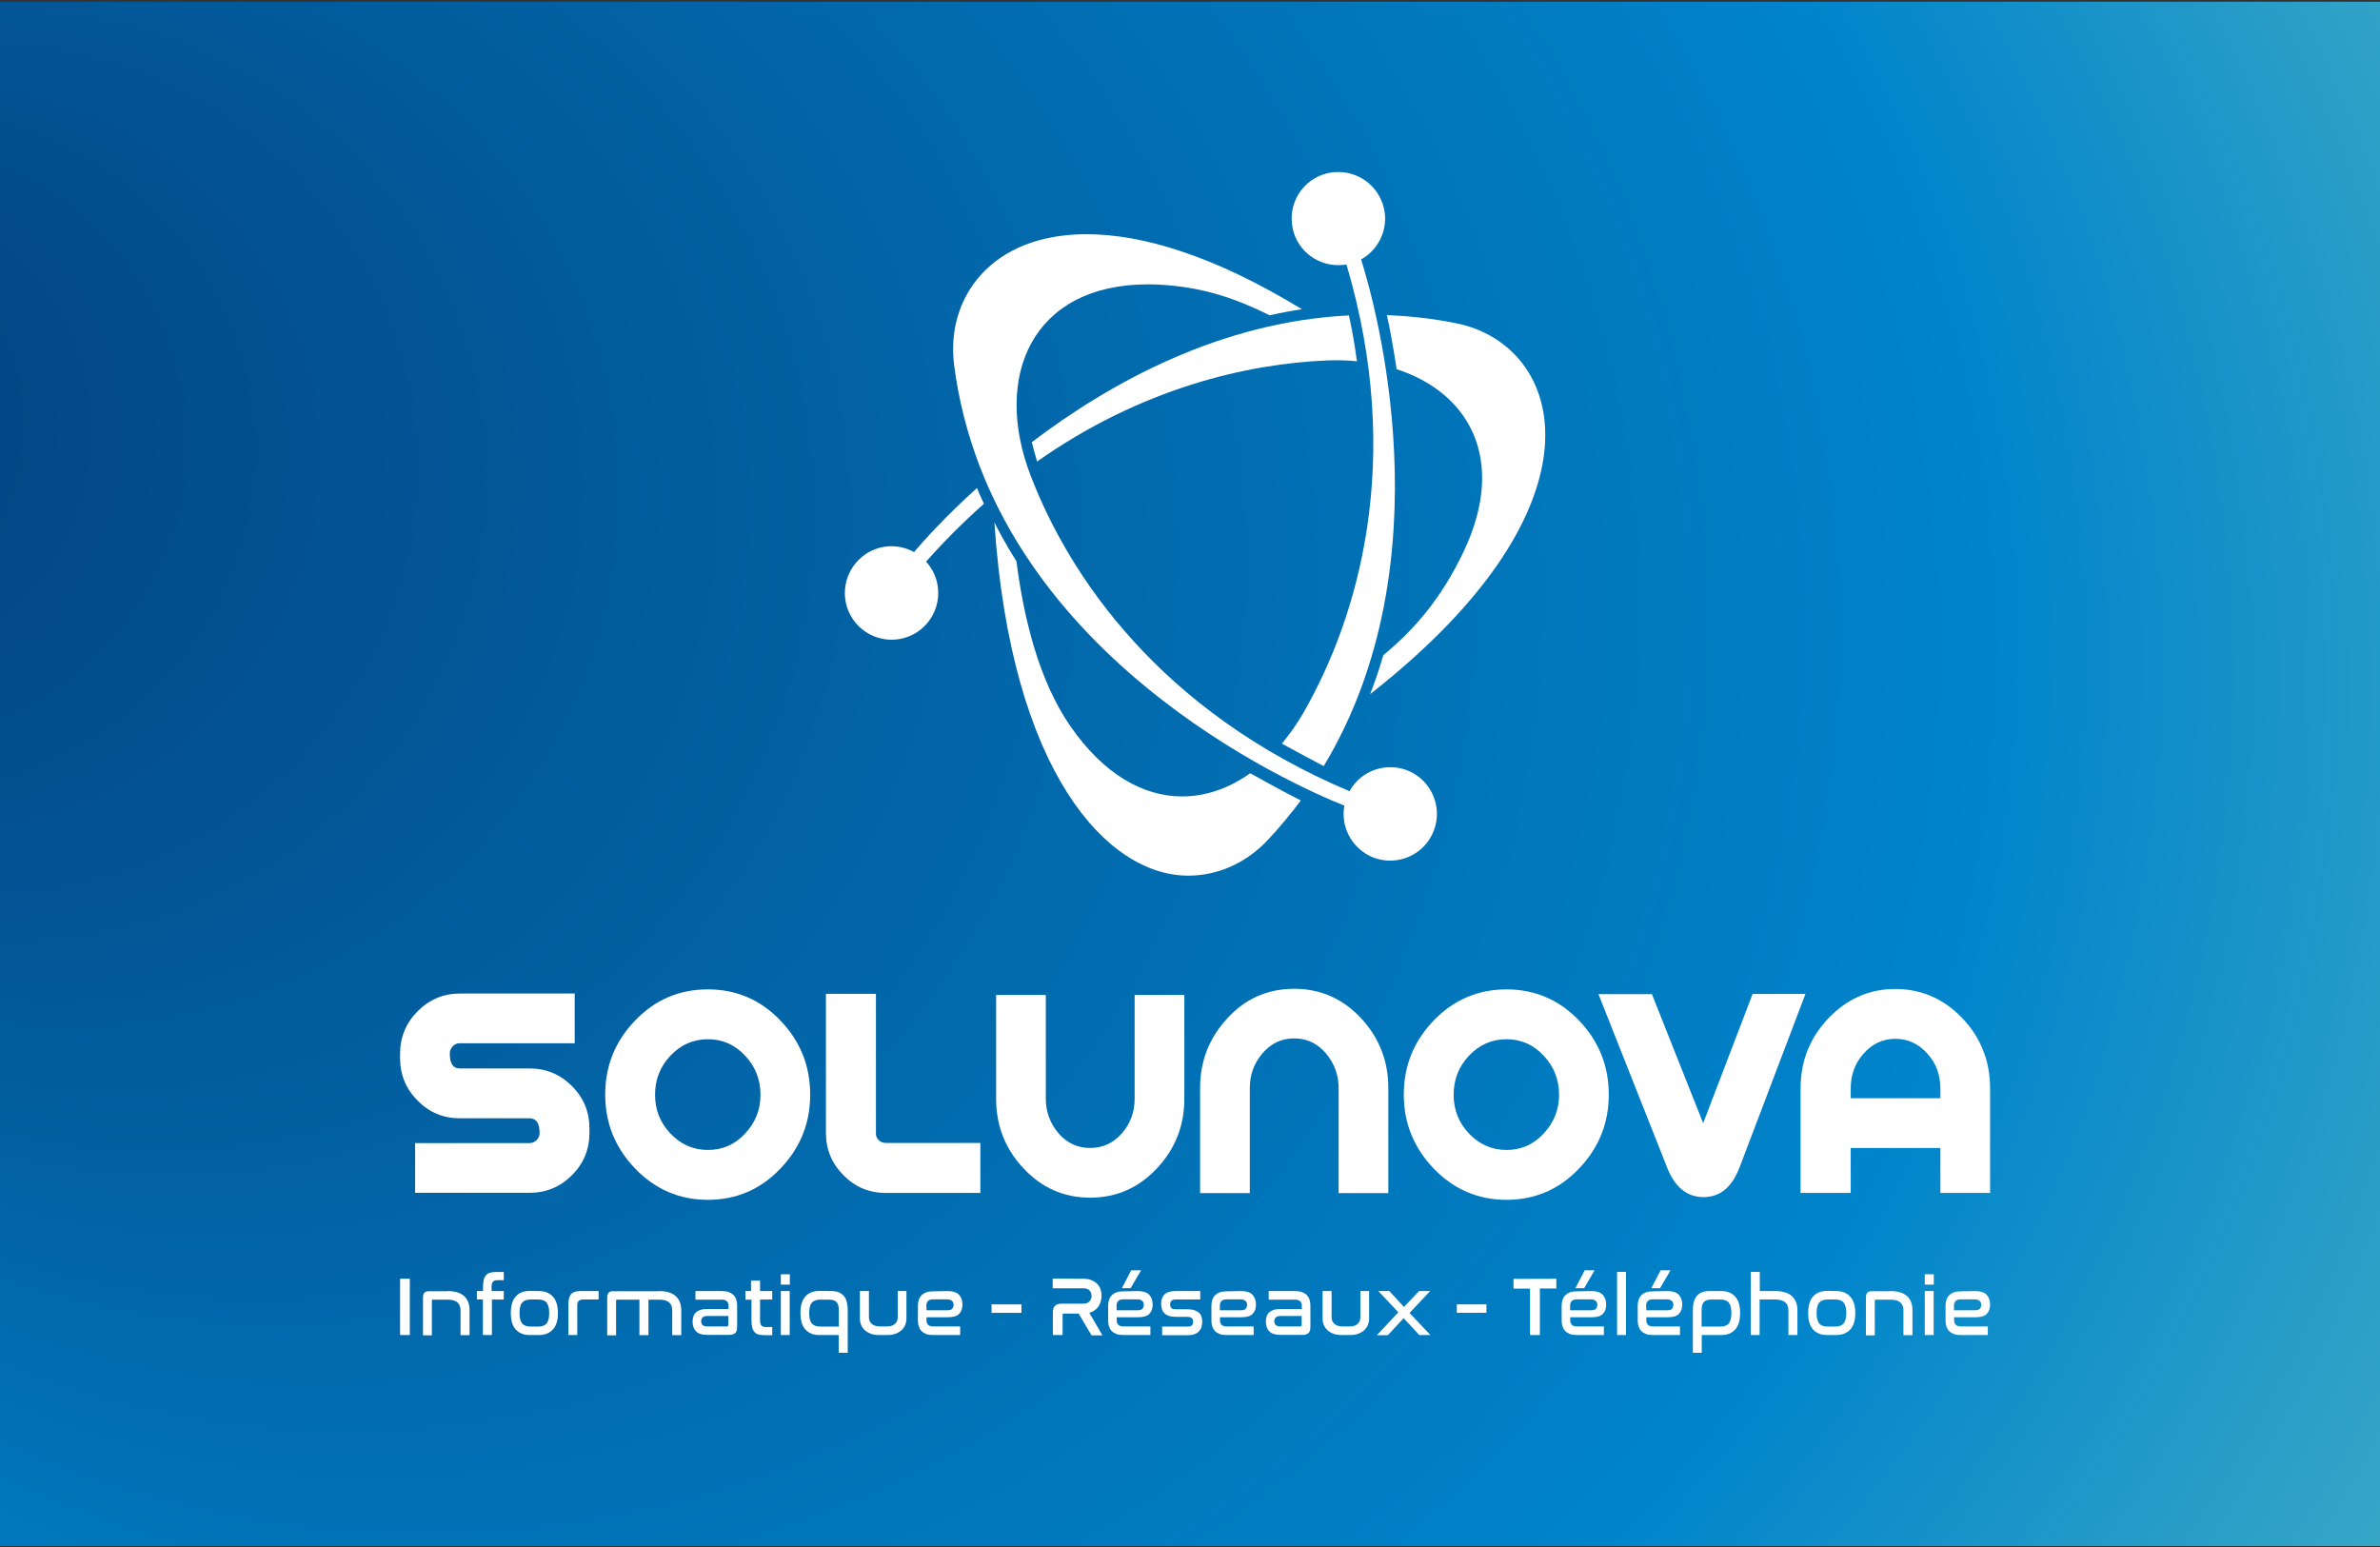
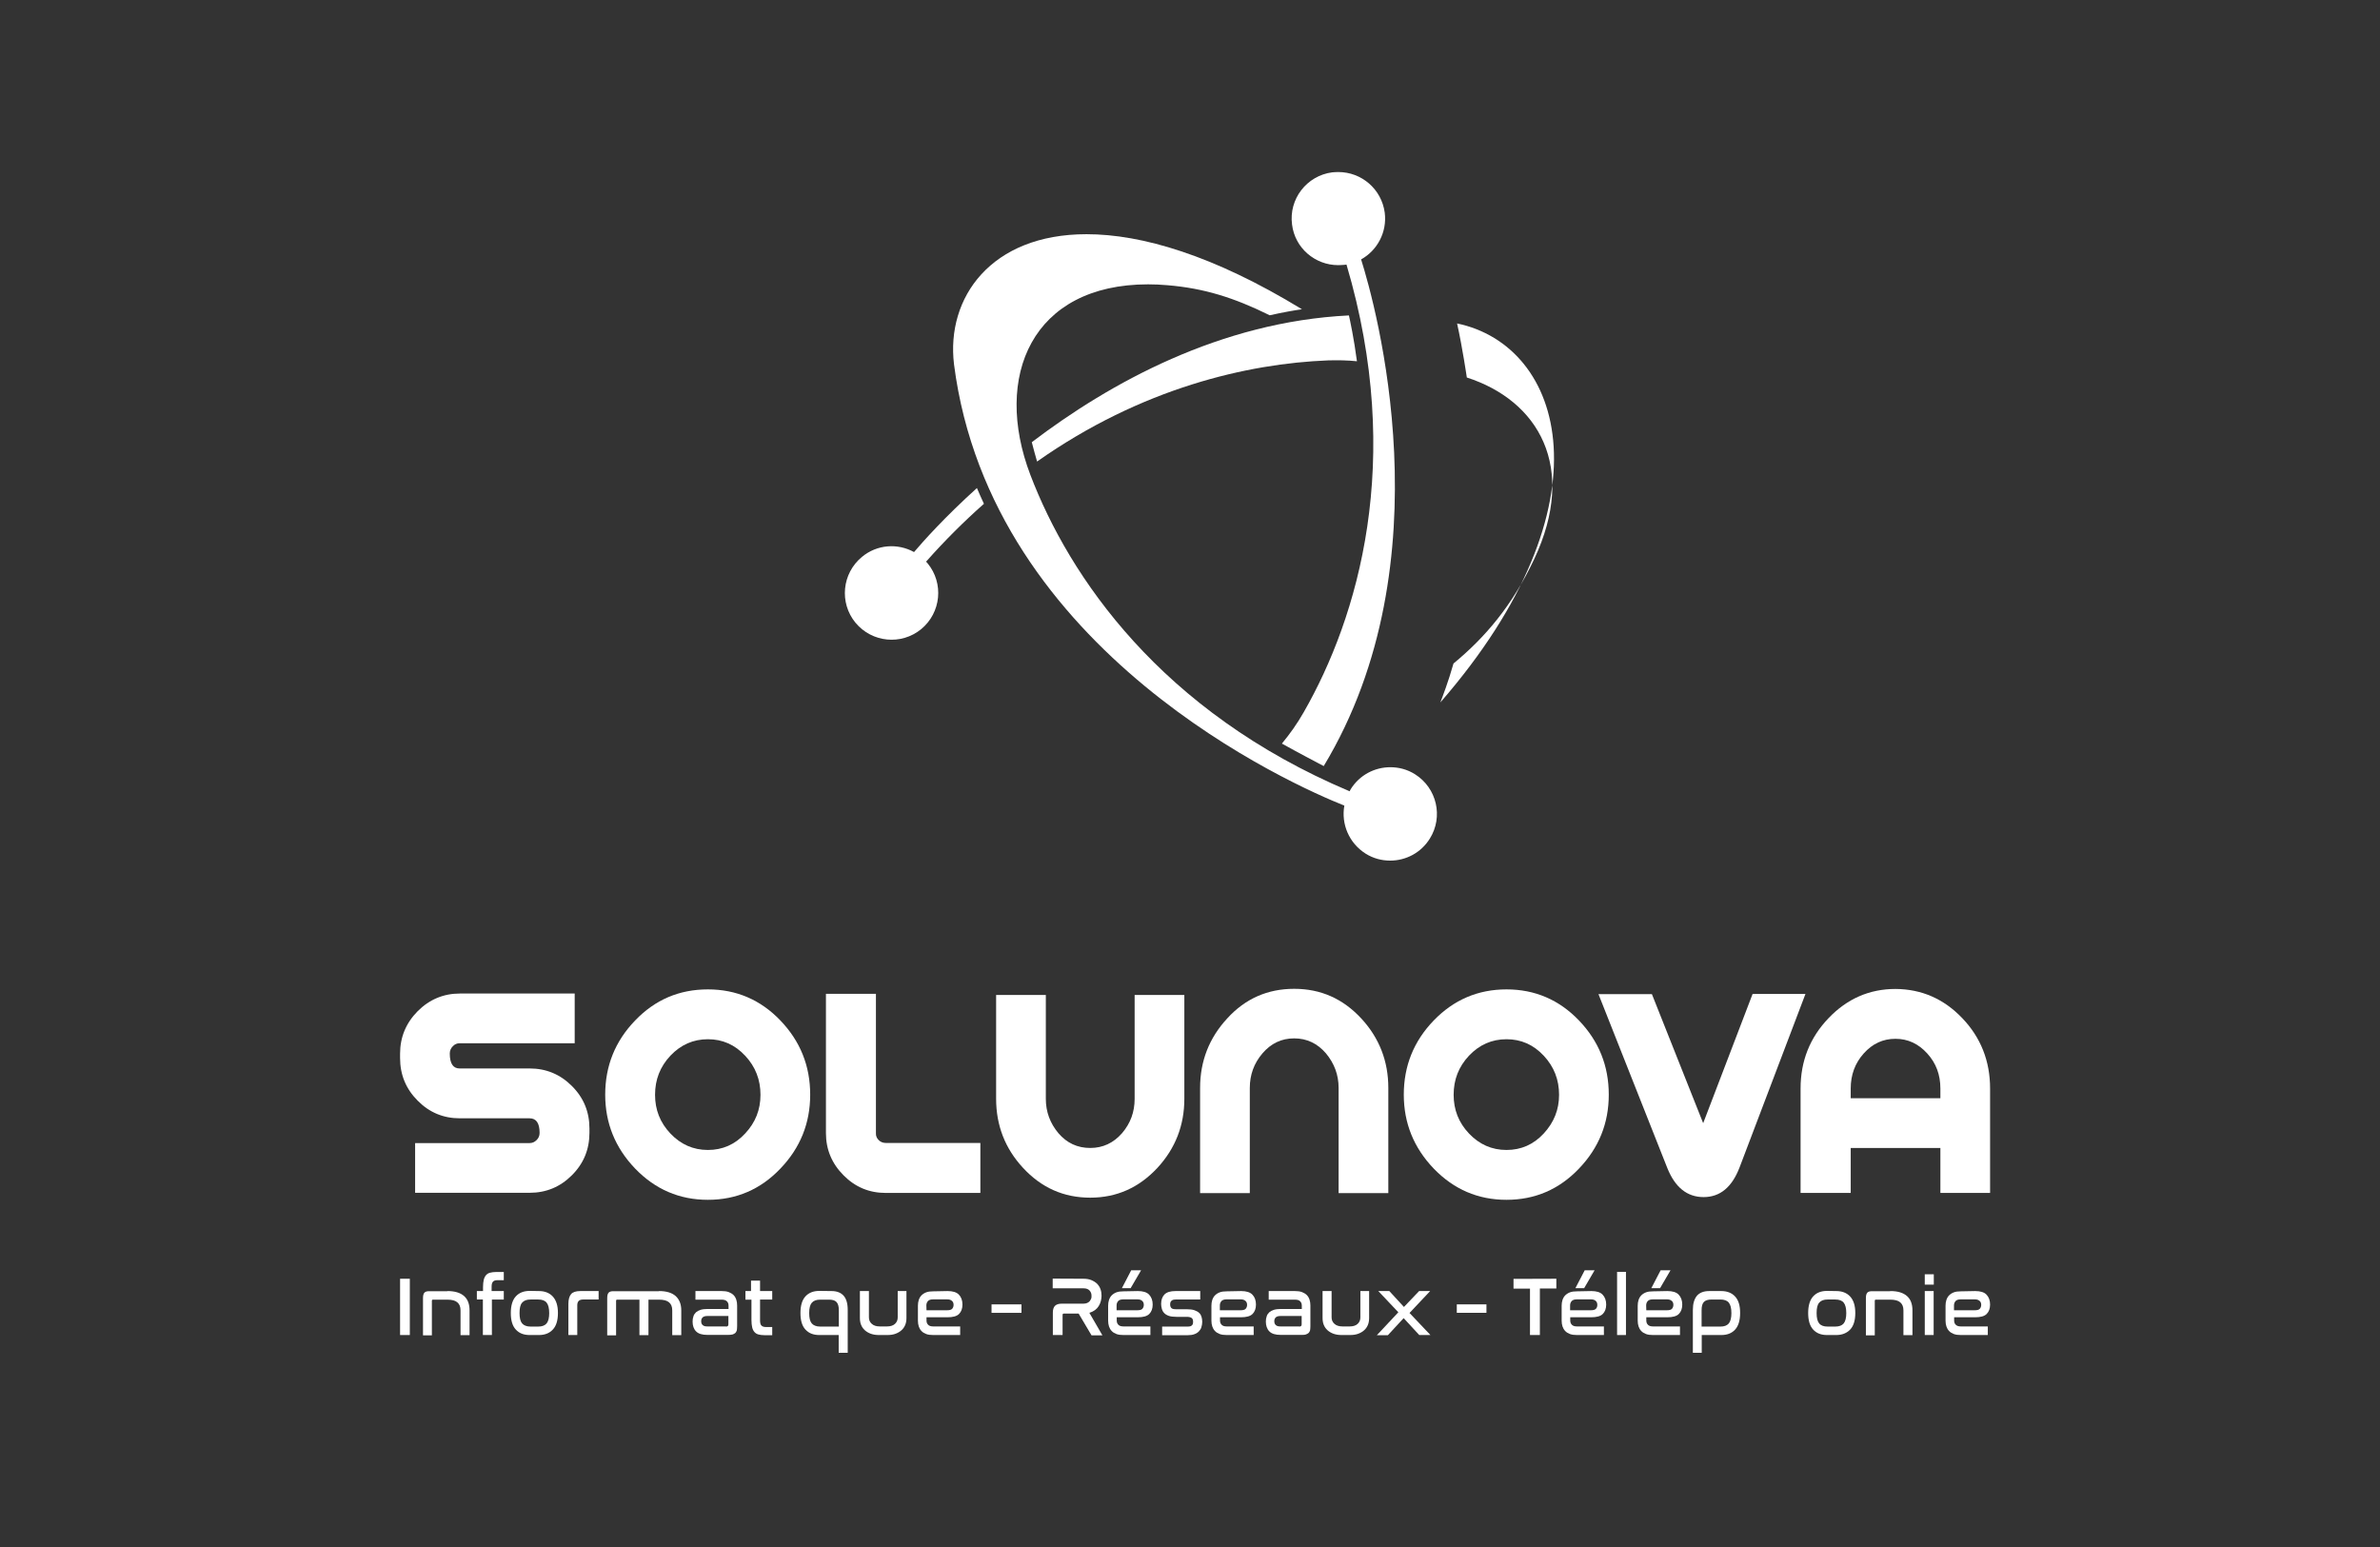
<svg xmlns="http://www.w3.org/2000/svg" version="1.1" id="Calque_1" x="0px" y="0px" viewBox="0 0 1661.5 1080" style="enable-background:new 0 0 1661.5 1080;" xml:space="preserve">
  <rect x="0" y="0" width="1661.5" height="1080" fill="#333333" stroke="none" />
  <style type="text/css"> .st0{fill:url(#SVGID_1_);} .st1{fill:#FFFFFF;} </style>
  <g>
    <radialGradient id="SVGID_1_" cx="819.307" cy="540.081" r="1481.225" fx="-401.182" fy="223.636" gradientTransform="matrix(0.904 0 0 0.876 91.96 67.127)" gradientUnits="userSpaceOnUse">
      <stop offset="8.782025e-03" style="stop-color:#043D79" />
      <stop offset="0.679" style="stop-color:#0084CB" />
      <stop offset="0.996" style="stop-color:#61C1C3" />
    </radialGradient>
-     <rect x="0" y="1.2" class="st0" width="1665.5" height="1078.1" />
  </g>
  <g>
    <g>
      <g>
        <path class="st1" d="M314,735.5c0,6.9,2.3,10.4,6.8,10.4h48.9c11.6,0,21.4,4.1,29.6,12.3c8.2,8.2,12.2,18.1,12.2,29.6v3 c0,11.5-4,21.4-12.2,29.6c-8.2,8.2-18,12.3-29.6,12.3h-79.9V798h79.9c1.9,0,3.5-0.7,4.9-2.1c1.4-1.4,2.1-3,2.1-5 c0-6.8-2.3-10.2-7-10.2H321c-11.5,0-21.3-4.1-29.4-12.3c-8.2-8.2-12.3-18.1-12.3-29.8v-3c0-11.5,4.1-21.4,12.3-29.7 c8.2-8.2,18.1-12.3,29.4-12.3h80.2v34.7h-80.4c-1.7,0-3.4,0.7-4.7,2.1C314.7,731.8,314,733.5,314,735.5z" />
        <path class="st1" d="M494.2,690.7c19.9,0,36.8,7.3,50.6,21.7c13.8,14.4,20.8,31.6,20.8,51.8c0,19.9-6.9,37.1-20.8,51.6 c-13.8,14.5-30.7,21.8-50.6,21.8c-19.9,0-36.8-7.3-50.8-21.8c-13.9-14.5-20.9-31.7-20.9-51.6c0-20,6.9-37.3,20.9-51.8 C457.3,697.9,474.2,690.7,494.2,690.7z M494.2,802.8c10.2,0,18.9-3.8,26-11.5c7.2-7.7,10.7-16.6,10.7-27 c0-10.5-3.5-19.6-10.7-27.3c-7.2-7.7-15.8-11.5-26-11.5c-10.3,0-19,3.9-26.2,11.5c-7.2,7.7-10.7,16.7-10.7,27.3 c0,10.4,3.5,19.4,10.7,27S483.9,802.8,494.2,802.8z" />
        <path class="st1" d="M613.4,795.9c1.3,1.3,3,2,4.9,2h66.1v34.9h-66.1c-11.5,0-21.3-4.1-29.4-12.3c-8.2-8.2-12.3-18.1-12.3-29.4 v-97.3h34.9v97.3C611.4,793,612.1,794.6,613.4,795.9z" />
        <path class="st1" d="M761.1,801.4c8.9,0,16.2-3.5,22.2-10.3c5.9-6.9,8.8-14.8,8.8-24v-72.5h34.7v72.5c0,18.6-6.3,34.6-18.7,48.1 c-12.9,13.9-28.5,20.9-47,20.9s-34.1-6.9-47-20.9c-12.4-13.4-18.7-29.5-18.7-48.1v-72.5h34.7v72.5c0,9.1,3,17.1,8.8,24 C744.8,798,752.2,801.4,761.1,801.4z" />
        <path class="st1" d="M903.5,690.3c18.5,0,34.1,6.9,47,20.9c12.4,13.5,18.7,29.6,18.7,48.3v73.4h-34.7v-73.4 c0-9.1-3-17.1-8.8-24.1c-5.9-6.9-13.3-10.5-22.2-10.5s-16.2,3.5-22.2,10.5c-5.9,6.9-8.8,15-8.8,24.1v73.4h-34.7v-73.4 c0-18.7,6.3-34.9,19-48.6C869.4,697.1,885,690.3,903.5,690.3z" />
        <path class="st1" d="M1051.7,690.7c19.9,0,36.8,7.3,50.6,21.7c13.8,14.4,20.8,31.6,20.8,51.8c0,19.9-6.9,37.1-20.8,51.6 c-13.8,14.5-30.7,21.8-50.6,21.8c-19.9,0-36.8-7.3-50.8-21.8c-13.9-14.5-20.9-31.7-20.9-51.6c0-20,6.9-37.3,20.9-51.8 C1014.9,697.9,1031.9,690.7,1051.7,690.7z M1051.7,802.8c10.2,0,18.9-3.8,26-11.5c7.1-7.7,10.7-16.6,10.7-27 c0-10.5-3.5-19.6-10.7-27.3c-7.2-7.7-15.8-11.5-26-11.5c-10.3,0-19,3.9-26.2,11.5c-7.2,7.7-10.7,16.7-10.7,27.3 c0,10.4,3.5,19.4,10.7,27C1032.7,798.9,1041.4,802.8,1051.7,802.8z" />
        <path class="st1" d="M1189,784.1l34.5-90.2h36.9L1214.4,815c-5.3,13.8-13.6,20.7-25.1,20.7s-19.9-6.8-25.3-20.2l-48.1-121.5h37.3 L1189,784.1z" />
        <path class="st1" d="M1369.9,710.8c12.9,13.5,19.4,29.9,19.4,49.1v72.9h-34.7v-31.4h-62.6v31.4H1257v-72.9 c0-19.2,6.5-35.5,19.5-49.1c12.9-13.5,28.5-20.4,46.7-20.4C1341.5,690.5,1357,697.3,1369.9,710.8z M1354.6,766.7v-6.8 c0-9.6-3-17.7-9.2-24.5c-6.2-6.8-13.5-10.2-22.2-10.2c-8.7,0-16,3.4-22.1,10.2c-6.1,6.8-9.1,15-9.1,24.5v6.8H1354.6z" />
      </g>
      <g>
        <path class="st1" d="M286.1,892.7V932h-6.8v-39.3H286.1z" />
        <path class="st1" d="M312.3,901.3c5.3,0,9.1,1.2,11.7,3.5s3.8,5.7,3.8,10v17.3h-6.3v-17.3c0-2.5-0.7-4.3-2.2-5.6 s-3.8-1.9-7.1-1.9h-10c-0.5,0-0.7,0.3-0.7,0.9v24h-6.2v-26c0-1.8,0.3-3,1-3.8c0.7-0.7,1.7-1,3.3-1h12.7V901.3z" />
        <path class="st1" d="M337.2,901.3v-2.7c0-2,0.2-3.7,0.5-5.1c0.3-1.3,0.9-2.5,1.6-3.3s1.6-1.4,2.8-1.7c1.2-0.3,2.6-0.5,4.1-0.5 h5.5v5.7h-4.3c-1.5,0-2.6,0.3-3.2,1c-0.7,0.7-1,1.9-1,3.6v3h8.5v5.9h-8.3V932h-6.3v-24.8h-4.2v-5.9H337.2z" />
        <path class="st1" d="M376.2,901.3c4,0,7.3,1.2,9.7,3.8c2.4,2.6,3.6,6.4,3.6,11.5c0,5.2-1.2,9.1-3.6,11.6 c-2.4,2.6-5.7,3.8-9.7,3.8h-6.4c-4.1,0-7.3-1.2-9.7-3.8c-2.4-2.6-3.5-6.4-3.5-11.6s1.2-9.1,3.5-11.6c2.4-2.6,5.6-3.8,9.7-3.8 L376.2,901.3L376.2,901.3z M370.4,907.2c-2.7,0-4.6,0.7-5.9,2.2s-1.8,3.9-1.8,7.3c0,3.4,0.6,5.8,1.8,7.2c1.2,1.4,3.2,2.2,5.9,2.2 h5.3c2.7,0,4.6-0.7,5.9-2.2c1.2-1.5,1.8-3.9,1.8-7.2c0-3.4-0.6-5.8-1.8-7.3c-1.2-1.5-3.2-2.2-5.9-2.2H370.4z" />
        <path class="st1" d="M417.9,901.3v5.9H407c-2.6,0-4,1.3-4,4V932h-6.2v-21.8c0-3.1,0.7-5.4,1.9-6.8c1.2-1.4,3.4-2.1,6.4-2.1H417.9 z" />
        <path class="st1" d="M460,901.3c5.3,0,9.1,1.2,11.7,3.5c2.6,2.4,3.9,5.7,3.9,10v17.3h-6.3v-17.3c0-2.5-0.7-4.3-2.2-5.6 s-3.8-1.9-7.1-1.9h-7.3v24.8h-6.3v-24.8h-15.6c-0.5,0-0.7,0.3-0.7,0.9v24h-6.2v-26c0-1.8,0.3-3,1-3.8c0.7-0.7,1.7-1,3.3-1H460 V901.3z" />
        <path class="st1" d="M503.8,901.3c1.9,0,3.5,0.2,4.9,0.7c1.3,0.5,2.5,1.2,3.4,2.1c0.9,0.9,1.5,2,1.9,3.2c0.4,1.2,0.6,2.6,0.6,4 v14.4c0,1.2-0.1,2.1-0.2,2.9c-0.2,0.7-0.5,1.4-1,1.9c-0.5,0.5-1.2,0.8-2,1.1c-0.8,0.2-1.9,0.3-3.2,0.3h-14.4 c-3.6,0-6.3-0.8-7.9-2.5c-1.6-1.6-2.4-4-2.4-6.8c0-1.4,0.2-2.6,0.6-3.7c0.3-1.1,1-2,1.8-2.8c0.8-0.7,1.9-1.3,3.2-1.7 s3-0.6,4.9-0.6h14.6v-2.3c0-1.2-0.3-2.2-1.1-3s-1.9-1.2-3.6-1.2h-18.4v-6H503.8z M506.8,926.1c1.2,0,1.7-0.5,1.7-1.6v-5.8H494 c-1.6,0-2.8,0.3-3.5,1c-0.7,0.7-1,1.6-1,2.6c0,1.2,0.3,2.1,1,2.7c0.7,0.7,1.7,1,3.3,1H506.8z" />
        <path class="st1" d="M524.3,901.3V894h6.3v7.3h8.5v5.9h-8.5v14.6c0,1.7,0.3,3,1,3.6c0.7,0.7,1.7,1,3.2,1h4.3v5.7h-5.5 c-1.6,0-3-0.2-4.1-0.5c-1.2-0.3-2.1-0.9-2.8-1.7c-0.7-0.8-1.3-1.9-1.6-3.3c-0.3-1.3-0.5-3-0.5-5.1v-14.2h-4.2v-6H524.3z" />
-         <path class="st1" d="M551.4,889.6v7.2h-6.3v-7.2H551.4z M551.3,901.3V932h-6.2v-30.7H551.3z" />
        <path class="st1" d="M580.5,901.3c3.7,0,6.5,1.1,8.4,3.2c1.9,2.1,2.9,5.4,2.9,10v29.9h-6.3V932H572c-4.1,0-7.3-1.2-9.7-3.8 s-3.5-6.4-3.5-11.6c0-5.2,1.2-9.1,3.5-11.6c2.4-2.6,5.6-3.8,9.7-3.8L580.5,901.3L580.5,901.3z M564.9,916.7 c0,3.4,0.6,5.8,1.8,7.2c1.2,1.4,3.2,2.2,5.9,2.2h13v-11.3c0-2.7-0.5-4.6-1.6-5.8s-2.8-1.7-5.3-1.7h-6.1c-2.7,0-4.6,0.7-5.9,2.2 C565.5,910.9,564.9,913.3,564.9,916.7z" />
        <path class="st1" d="M606.6,901.3v18.4c0,1.8,0.7,3.4,2,4.5c1.3,1.2,3.2,1.8,5.6,1.8h5c2.5,0,4.3-0.6,5.6-1.8 c1.3-1.2,1.9-2.7,1.9-4.5v-18.4h6.1v18.6c0,1.8-0.2,3.4-0.8,4.9s-1.4,2.7-2.6,3.8s-2.6,1.9-4.2,2.5c-1.6,0.6-3.5,0.9-5.8,0.9 h-5.7c-2.2,0-4.1-0.3-5.8-0.9c-1.6-0.6-3-1.4-4.2-2.5c-1.2-1.1-2-2.3-2.6-3.8c-0.6-1.5-0.8-3.1-0.8-4.9v-18.6H606.6z" />
        <path class="st1" d="M661.5,901.3c3.6,0,6.3,0.8,7.9,2.5c1.6,1.6,2.5,4,2.5,6.9c0,2.8-0.8,5-2.4,6.6c-1.6,1.6-4.3,2.3-8.1,2.3 h-14.6v2.2c0,1.2,0.3,2.2,1.1,3c0.7,0.8,1.9,1.2,3.6,1.2h18.8v6h-18.8c-2,0-3.5-0.2-4.9-0.7c-1.3-0.5-2.5-1.2-3.3-2.1 c-0.9-0.9-1.5-2-1.9-3.2s-0.6-2.6-0.6-4v-10.5c0-1.4,0.2-2.8,0.6-4c0.4-1.2,1-2.3,1.9-3.2c0.9-0.9,2-1.6,3.3-2.1s3-0.7,4.9-0.7 L661.5,901.3L661.5,901.3z M646.8,914.7h14.4c1.6,0,2.9-0.3,3.5-1s1-1.6,1-2.7c0-1.2-0.3-2.1-1.1-2.8c-0.7-0.7-1.8-1.1-3.3-1.1 h-9.9c-1.7,0-2.9,0.4-3.6,1.2c-0.7,0.8-1.1,1.8-1.1,3L646.8,914.7L646.8,914.7z" />
        <path class="st1" d="M713.1,910.6v5.9h-20.9v-5.9H713.1z" />
        <path class="st1" d="M756.3,892.7c2.2,0,4.1,0.3,5.7,1c1.6,0.7,2.9,1.5,4,2.6c1,1.1,1.8,2.3,2.3,3.8c0.5,1.4,0.7,3,0.7,4.5 c0,1.2-0.2,2.5-0.5,3.7c-0.3,1.2-0.8,2.4-1.5,3.5c-0.7,1.1-1.5,2-2.6,2.8c-1.1,0.8-2.3,1.4-3.9,1.9l9.1,15.7H762l-9-15.2h-10.2 c-0.7,0-1,0.3-1,1V932H735v-15.6c0-2.2,0.5-3.8,1.5-4.8c1-1,2.6-1.5,4.7-1.5h15.3c1,0,1.8-0.2,2.5-0.5c0.7-0.3,1.2-0.7,1.7-1.2 c0.4-0.5,0.7-1.1,1-1.7s0.3-1.3,0.3-2.1c0-1.4-0.4-2.6-1.3-3.6s-2.2-1.6-4.2-1.6h-21.6v-6.8L756.3,892.7L756.3,892.7z" />
        <path class="st1" d="M794.3,901.3c3.6,0,6.3,0.8,7.9,2.5s2.5,4,2.5,6.9c0,2.8-0.8,5-2.4,6.6c-1.6,1.6-4.3,2.3-8.1,2.3h-14.6v2.2 c0,1.2,0.3,2.2,1.1,3c0.7,0.8,1.9,1.2,3.6,1.2h18.8v6h-18.8c-2,0-3.5-0.2-4.9-0.7c-1.3-0.5-2.5-1.2-3.3-2.1 c-0.9-0.9-1.5-2-1.9-3.2s-0.6-2.6-0.6-4v-10.5c0-1.4,0.2-2.8,0.6-4c0.4-1.2,1-2.3,1.9-3.2c0.9-0.9,2-1.6,3.3-2.1 c1.3-0.5,3-0.7,4.9-0.7L794.3,901.3L794.3,901.3z M779.6,914.7H794c1.6,0,2.9-0.3,3.5-1s1-1.6,1-2.7c0-1.2-0.3-2.1-1.1-2.8 c-0.7-0.7-1.8-1.1-3.3-1.1h-9.9c-1.7,0-2.9,0.4-3.6,1.2s-1.1,1.8-1.1,3V914.7z M796.6,886.8l-7.3,12.5h-6.1l6.5-12.5H796.6z" />
        <path class="st1" d="M837.9,901.3v5.9h-17.1c-1.4,0-2.5,0.3-3,0.9c-0.7,0.6-0.9,1.5-0.9,2.6c0,1.1,0.3,1.9,0.9,2.5 c0.6,0.6,1.7,0.8,3.5,0.8h7.3c2.1,0,3.9,0.2,5.3,0.7c1.4,0.5,2.5,1.1,3.3,1.9c0.8,0.7,1.3,1.7,1.6,2.7c0.3,1.1,0.5,2.1,0.5,3.4 c0,1.3-0.2,2.6-0.6,3.8c-0.3,1.2-1,2.1-1.8,3c-0.8,0.8-1.9,1.5-3.1,1.9c-1.3,0.5-2.8,0.7-4.6,0.7h-17.9v-6H829 c1.4,0,2.5-0.2,3-0.8c0.7-0.5,0.9-1.4,0.9-2.6c0-1.2-0.3-2.1-1-2.6s-1.8-0.8-3.4-0.8h-7.3c-2.1,0-3.9-0.2-5.3-0.7 c-1.4-0.5-2.5-1.2-3.2-2c-0.8-0.8-1.3-1.8-1.6-2.9c-0.3-1.1-0.5-2.2-0.5-3.4c0-2.7,0.7-4.9,2.3-6.6c1.6-1.6,4.1-2.4,7.7-2.4 L837.9,901.3L837.9,901.3z" />
        <path class="st1" d="M866.4,901.3c3.6,0,6.3,0.8,7.9,2.5c1.6,1.6,2.5,4,2.5,6.9c0,2.8-0.8,5-2.4,6.6c-1.6,1.6-4.3,2.3-8.1,2.3 h-14.6v2.2c0,1.2,0.3,2.2,1.1,3c0.7,0.8,1.9,1.2,3.6,1.2h18.8v6h-18.8c-2,0-3.5-0.2-4.9-0.7c-1.3-0.5-2.5-1.2-3.3-2.1 c-0.9-0.9-1.5-2-1.9-3.2s-0.6-2.6-0.6-4v-10.5c0-1.4,0.2-2.8,0.6-4c0.4-1.2,1-2.3,1.9-3.2c0.9-0.9,2-1.6,3.3-2.1s3-0.7,4.9-0.7 L866.4,901.3L866.4,901.3z M851.7,914.7h14.4c1.6,0,2.9-0.3,3.5-1s1-1.6,1-2.7c0-1.2-0.3-2.1-1.1-2.8s-1.8-1.1-3.3-1.1h-9.9 c-1.7,0-2.9,0.4-3.6,1.2s-1.1,1.8-1.1,3V914.7z" />
        <path class="st1" d="M904,901.3c1.9,0,3.5,0.2,4.9,0.7c1.3,0.5,2.5,1.2,3.4,2.1s1.5,2,1.9,3.2s0.6,2.6,0.6,4v14.4 c0,1.2-0.1,2.1-0.2,2.9c-0.2,0.7-0.5,1.4-1,1.9c-0.5,0.5-1.2,0.8-2,1.1s-1.9,0.3-3.2,0.3h-14.4c-3.6,0-6.3-0.8-7.9-2.5 c-1.6-1.6-2.4-4-2.4-6.8c0-1.4,0.2-2.6,0.6-3.7c0.3-1.1,1-2,1.8-2.8c0.8-0.7,1.9-1.3,3.2-1.7c1.3-0.4,3-0.6,4.9-0.6h14.6v-2.3 c0-1.2-0.3-2.2-1.1-3c-0.7-0.8-1.9-1.2-3.6-1.2h-18.4v-6H904z M907,926.1c1.2,0,1.7-0.5,1.7-1.6v-5.8h-14.6c-1.6,0-2.8,0.3-3.5,1 s-1,1.6-1,2.6c0,1.2,0.3,2.1,1,2.7c0.7,0.7,1.7,1,3.3,1H907z" />
        <path class="st1" d="M929.6,901.3v18.4c0,1.8,0.7,3.4,2,4.5c1.3,1.2,3.2,1.8,5.6,1.8h5c2.5,0,4.3-0.6,5.6-1.8 c1.3-1.2,1.9-2.7,1.9-4.5v-18.4h6.1v18.6c0,1.8-0.2,3.4-0.8,4.9c-0.6,1.5-1.4,2.7-2.6,3.8c-1.2,1.1-2.6,1.9-4.2,2.5 c-1.6,0.6-3.5,0.9-5.8,0.9h-5.7c-2.2,0-4.1-0.3-5.8-0.9c-1.6-0.6-3-1.4-4.2-2.5c-1.2-1.1-2-2.3-2.6-3.8c-0.6-1.5-0.8-3.1-0.8-4.9 v-18.6H929.6z" />
        <path class="st1" d="M969.9,901.3l10.2,11.1l10.6-11.1h7.7L984,916.6l14.6,15.4h-7.8l-10.9-11.8l-11,11.9h-7.7l15-16l-14-14.8 L969.9,901.3L969.9,901.3z" />
        <path class="st1" d="M1037.7,910.6v5.9H1017v-5.9H1037.7z" />
        <path class="st1" d="M1086.5,892.7v6.8h-11.5V932h-6.9v-32.4h-11.5v-6.8L1086.5,892.7L1086.5,892.7z" />
        <path class="st1" d="M1110.9,901.3c3.6,0,6.3,0.8,7.9,2.5s2.5,4,2.5,6.9c0,2.8-0.8,5-2.4,6.6c-1.6,1.6-4.3,2.3-8.1,2.3h-14.6v2.2 c0,1.2,0.3,2.2,1.1,3c0.7,0.8,1.9,1.2,3.6,1.2h18.8v6h-18.8c-2,0-3.5-0.2-4.9-0.7c-1.3-0.5-2.5-1.2-3.3-2.1 c-0.9-0.9-1.5-2-1.9-3.2s-0.6-2.6-0.6-4v-10.5c0-1.4,0.2-2.8,0.6-4c0.4-1.2,1-2.3,1.9-3.2c0.9-0.9,2-1.6,3.3-2.1 c1.3-0.5,3-0.7,4.9-0.7L1110.9,901.3L1110.9,901.3z M1096.2,914.7h14.4c1.6,0,2.9-0.3,3.5-1c0.7-0.7,1-1.6,1-2.7 c0-1.2-0.3-2.1-1.1-2.8c-0.7-0.7-1.8-1.1-3.3-1.1h-9.9c-1.7,0-2.9,0.4-3.6,1.2s-1.1,1.8-1.1,3V914.7z M1113.2,886.8l-7.3,12.5 h-6.1l6.5-12.5H1113.2z" />
        <path class="st1" d="M1135.1,887.9V932h-6.2v-44.1H1135.1z" />
        <path class="st1" d="M1164,901.3c3.6,0,6.3,0.8,7.9,2.5s2.5,4,2.5,6.9c0,2.8-0.8,5-2.4,6.6c-1.6,1.6-4.3,2.3-8.1,2.3h-14.6v2.2 c0,1.2,0.3,2.2,1.1,3c0.7,0.8,1.9,1.2,3.6,1.2h18.8v6H1154c-2,0-3.5-0.2-4.9-0.7c-1.3-0.5-2.5-1.2-3.3-2.1 c-0.9-0.9-1.5-2-1.9-3.2s-0.6-2.6-0.6-4v-10.5c0-1.4,0.2-2.8,0.6-4c0.4-1.2,1-2.3,1.9-3.2c0.9-0.9,2-1.6,3.3-2.1 c1.3-0.5,3-0.7,4.9-0.7L1164,901.3L1164,901.3z M1149.3,914.7h14.4c1.6,0,2.9-0.3,3.5-1s1-1.6,1-2.7c0-1.2-0.3-2.1-1.1-2.8 s-1.8-1.1-3.3-1.1h-9.9c-1.7,0-2.9,0.4-3.6,1.2s-1.1,1.8-1.1,3L1149.3,914.7L1149.3,914.7z M1166.2,886.8l-7.3,12.5h-6.1 l6.5-12.5H1166.2z" />
        <path class="st1" d="M1201.6,901.3c4,0,7.3,1.2,9.7,3.8c2.4,2.6,3.5,6.4,3.5,11.5c0,5.2-1.2,9.1-3.5,11.6 c-2.4,2.6-5.6,3.8-9.7,3.8H1188v12.4h-6.2v-29.9c0-4.5,1-7.7,2.9-10c1.9-2.1,4.7-3.2,8.5-3.2H1201.6z M1188,926.1h13 c2.7,0,4.6-0.7,5.9-2.2c1.2-1.5,1.8-3.9,1.8-7.2c0-3.4-0.6-5.8-1.8-7.3s-3.2-2.2-5.9-2.2h-6.1c-2.6,0-4.3,0.6-5.4,1.7 c-1.1,1.2-1.6,3-1.6,5.8V926.1z" />
-         <path class="st1" d="M1228.5,887.9v13.4h10.8c5.2,0,9.1,1.2,11.6,3.5c2.6,2.4,3.9,5.7,3.9,9.9V932h-6.3v-17.3 c0-2.4-0.7-4.2-2.2-5.5c-1.5-1.3-3.8-2-7.1-2h-10.8V932h-6.2v-44.1H1228.5L1228.5,887.9z" />
        <path class="st1" d="M1281.9,901.3c4,0,7.3,1.2,9.7,3.8c2.4,2.6,3.6,6.4,3.6,11.5c0,5.2-1.2,9.1-3.6,11.6s-5.7,3.8-9.7,3.8h-6.4 c-4.1,0-7.3-1.2-9.7-3.8c-2.4-2.6-3.5-6.4-3.5-11.6s1.2-9.1,3.5-11.6c2.4-2.6,5.6-3.8,9.7-3.8L1281.9,901.3L1281.9,901.3z M1275.9,907.2c-2.7,0-4.6,0.7-5.9,2.2s-1.8,3.9-1.8,7.3c0,3.4,0.6,5.8,1.8,7.2c1.2,1.5,3.2,2.2,5.9,2.2h5.3 c2.7,0,4.6-0.7,5.9-2.2c1.2-1.5,1.8-3.9,1.8-7.2c0-3.4-0.6-5.8-1.8-7.3s-3.2-2.2-5.9-2.2H1275.9z" />
        <path class="st1" d="M1319.6,901.3c5.3,0,9.1,1.2,11.7,3.5s3.8,5.7,3.8,10v17.3h-6.3v-17.3c0-2.5-0.7-4.3-2.2-5.6 s-3.8-1.9-7.1-1.9h-10c-0.5,0-0.7,0.3-0.7,0.9v24h-6.2v-26c0-1.8,0.3-3,1-3.8c0.7-0.7,1.7-1,3.3-1h12.7V901.3z" />
        <path class="st1" d="M1350,889.6v7.2h-6.3v-7.2H1350z M1349.9,901.3V932h-6.2v-30.7H1349.9z" />
        <path class="st1" d="M1378.9,901.3c3.6,0,6.3,0.8,7.9,2.5s2.5,4,2.5,6.9c0,2.8-0.8,5-2.4,6.6c-1.6,1.6-4.3,2.3-8.1,2.3h-14.6v2.2 c0,1.2,0.3,2.2,1.1,3s1.9,1.2,3.6,1.2h18.8v6h-18.8c-2,0-3.5-0.2-4.9-0.7c-1.3-0.5-2.5-1.2-3.3-2.1c-0.9-0.9-1.5-2-1.9-3.2 s-0.6-2.6-0.6-4v-10.5c0-1.4,0.2-2.8,0.6-4c0.4-1.2,1-2.3,1.9-3.2c0.9-0.9,2-1.6,3.3-2.1c1.3-0.5,3-0.7,4.9-0.7L1378.9,901.3 L1378.9,901.3z M1364.2,914.7h14.4c1.6,0,2.9-0.3,3.5-1s1-1.6,1-2.7c0-1.2-0.3-2.1-1.1-2.8s-1.8-1.1-3.3-1.1h-9.9 c-1.7,0-2.9,0.4-3.6,1.2s-1.1,1.8-1.1,3V914.7L1364.2,914.7z" />
      </g>
    </g>
    <g>
      <path class="st1" d="M987.8,540.5c-5.4-3.4-11.3-4.9-17.2-4.9c-10.9,0-21.5,5.4-27.7,15.4c-0.2,0.4-0.5,0.9-0.7,1.4 c-131.8-55.6-195.8-149.8-222.9-220.9c-26.2-68.7,1.1-133,82.2-133c4.4,0,8.8,0.2,13.4,0.6c25.6,2.1,46.6,8.7,71.5,21 c9.4-2.1,17.4-3.5,22.5-4.2c-61.7-37.7-111.9-52.4-150.4-52.4c-66.8,0-98.1,44.4-92.5,90.8C691.8,455.9,904,548.7,938.5,562.4 c-2.3,12.8,3.2,26.1,14.8,33.5c5.4,3.4,11.3,4.9,17.2,4.9c10.9,0,21.5-5.4,27.7-15.4C1007.7,570.2,1003.1,550.1,987.8,540.5z" />
      <g>
        <path class="st1" d="M638.1,385.4c-11.4-6.3-25.8-5.4-36.4,3.4c-13.9,11.5-15.9,32-4.5,45.9c11.5,13.9,32,15.9,45.9,4.5 c13.9-11.5,15.9-32,4.5-45.9c-0.3-0.4-0.7-0.7-1.1-1.2c13.2-14.9,26.7-28.3,40.4-40.4c-2-4.2-3.6-8-4.9-11 C659.4,361.1,644.3,378.1,638.1,385.4z" />
        <path class="st1" d="M720.3,308.7c1.3,5.1,2.6,9.7,3.7,13.5c73-51.4,147.2-68.4,203-70.6c6.9-0.2,13.7-0.1,20.3,0.6 c-2-15.4-4.9-29-5.6-32C851.9,224.6,774.8,267.3,720.3,308.7z" />
-         <path class="st1" d="M1017.2,225.8c-16.6-3.4-33.1-5.2-49-5.8c3.8,17.1,6.8,37.7,6.8,37.7h-0.1c50,16.1,77.5,62.4,47.1,126.9 c-15.4,32.7-34.5,54.8-56.3,72.8c-3.7,13-7.6,23.1-9.2,27.2C1126.3,351.5,1091.8,241.3,1017.2,225.8z" />
+         <path class="st1" d="M1017.2,225.8c3.8,17.1,6.8,37.7,6.8,37.7h-0.1c50,16.1,77.5,62.4,47.1,126.9 c-15.4,32.7-34.5,54.8-56.3,72.8c-3.7,13-7.6,23.1-9.2,27.2C1126.3,351.5,1091.8,241.3,1017.2,225.8z" />
      </g>
      <g>
        <g>
          <path class="st1" d="M934.2,185.1c1.4,0,2.8-0.1,4.2-0.2c0.5-0.1,1.1-0.2,1.6-0.2c40.6,137.1,8,246.4-29.8,312.4 c-4.6,8.1-9.8,15.4-15.3,22c12.2,6.8,24.3,13.1,29.2,15.7c86.4-143.2,36-322.3,26.1-353.7c11.3-6.3,18.2-19,16.5-32.6 c-2.2-16.5-16.2-28.4-32.4-28.4c-1.4,0-2.8,0.1-4.2,0.2c-17.9,2.3-30.5,18.7-28.1,36.5C904,173.2,918.1,185.1,934.2,185.1z" />
        </g>
-         <path class="st1" d="M872.8,539.8c-14.8,10.5-30.9,16.2-47.5,16.2c-26.8,0-54.5-15-78.1-49.1c-21.8-31.5-32.5-75-37.6-115.1 c-8-12.5-13.7-23.7-15.4-27.1c11.7,174.7,79,246.6,135.3,246.6c20.7,0,40.1-8.8,54.8-24.1c8.7-9.2,16.6-18.7,23.8-28.4 C894.6,552,878,542.7,872.8,539.8z" />
      </g>
    </g>
  </g>
</svg>